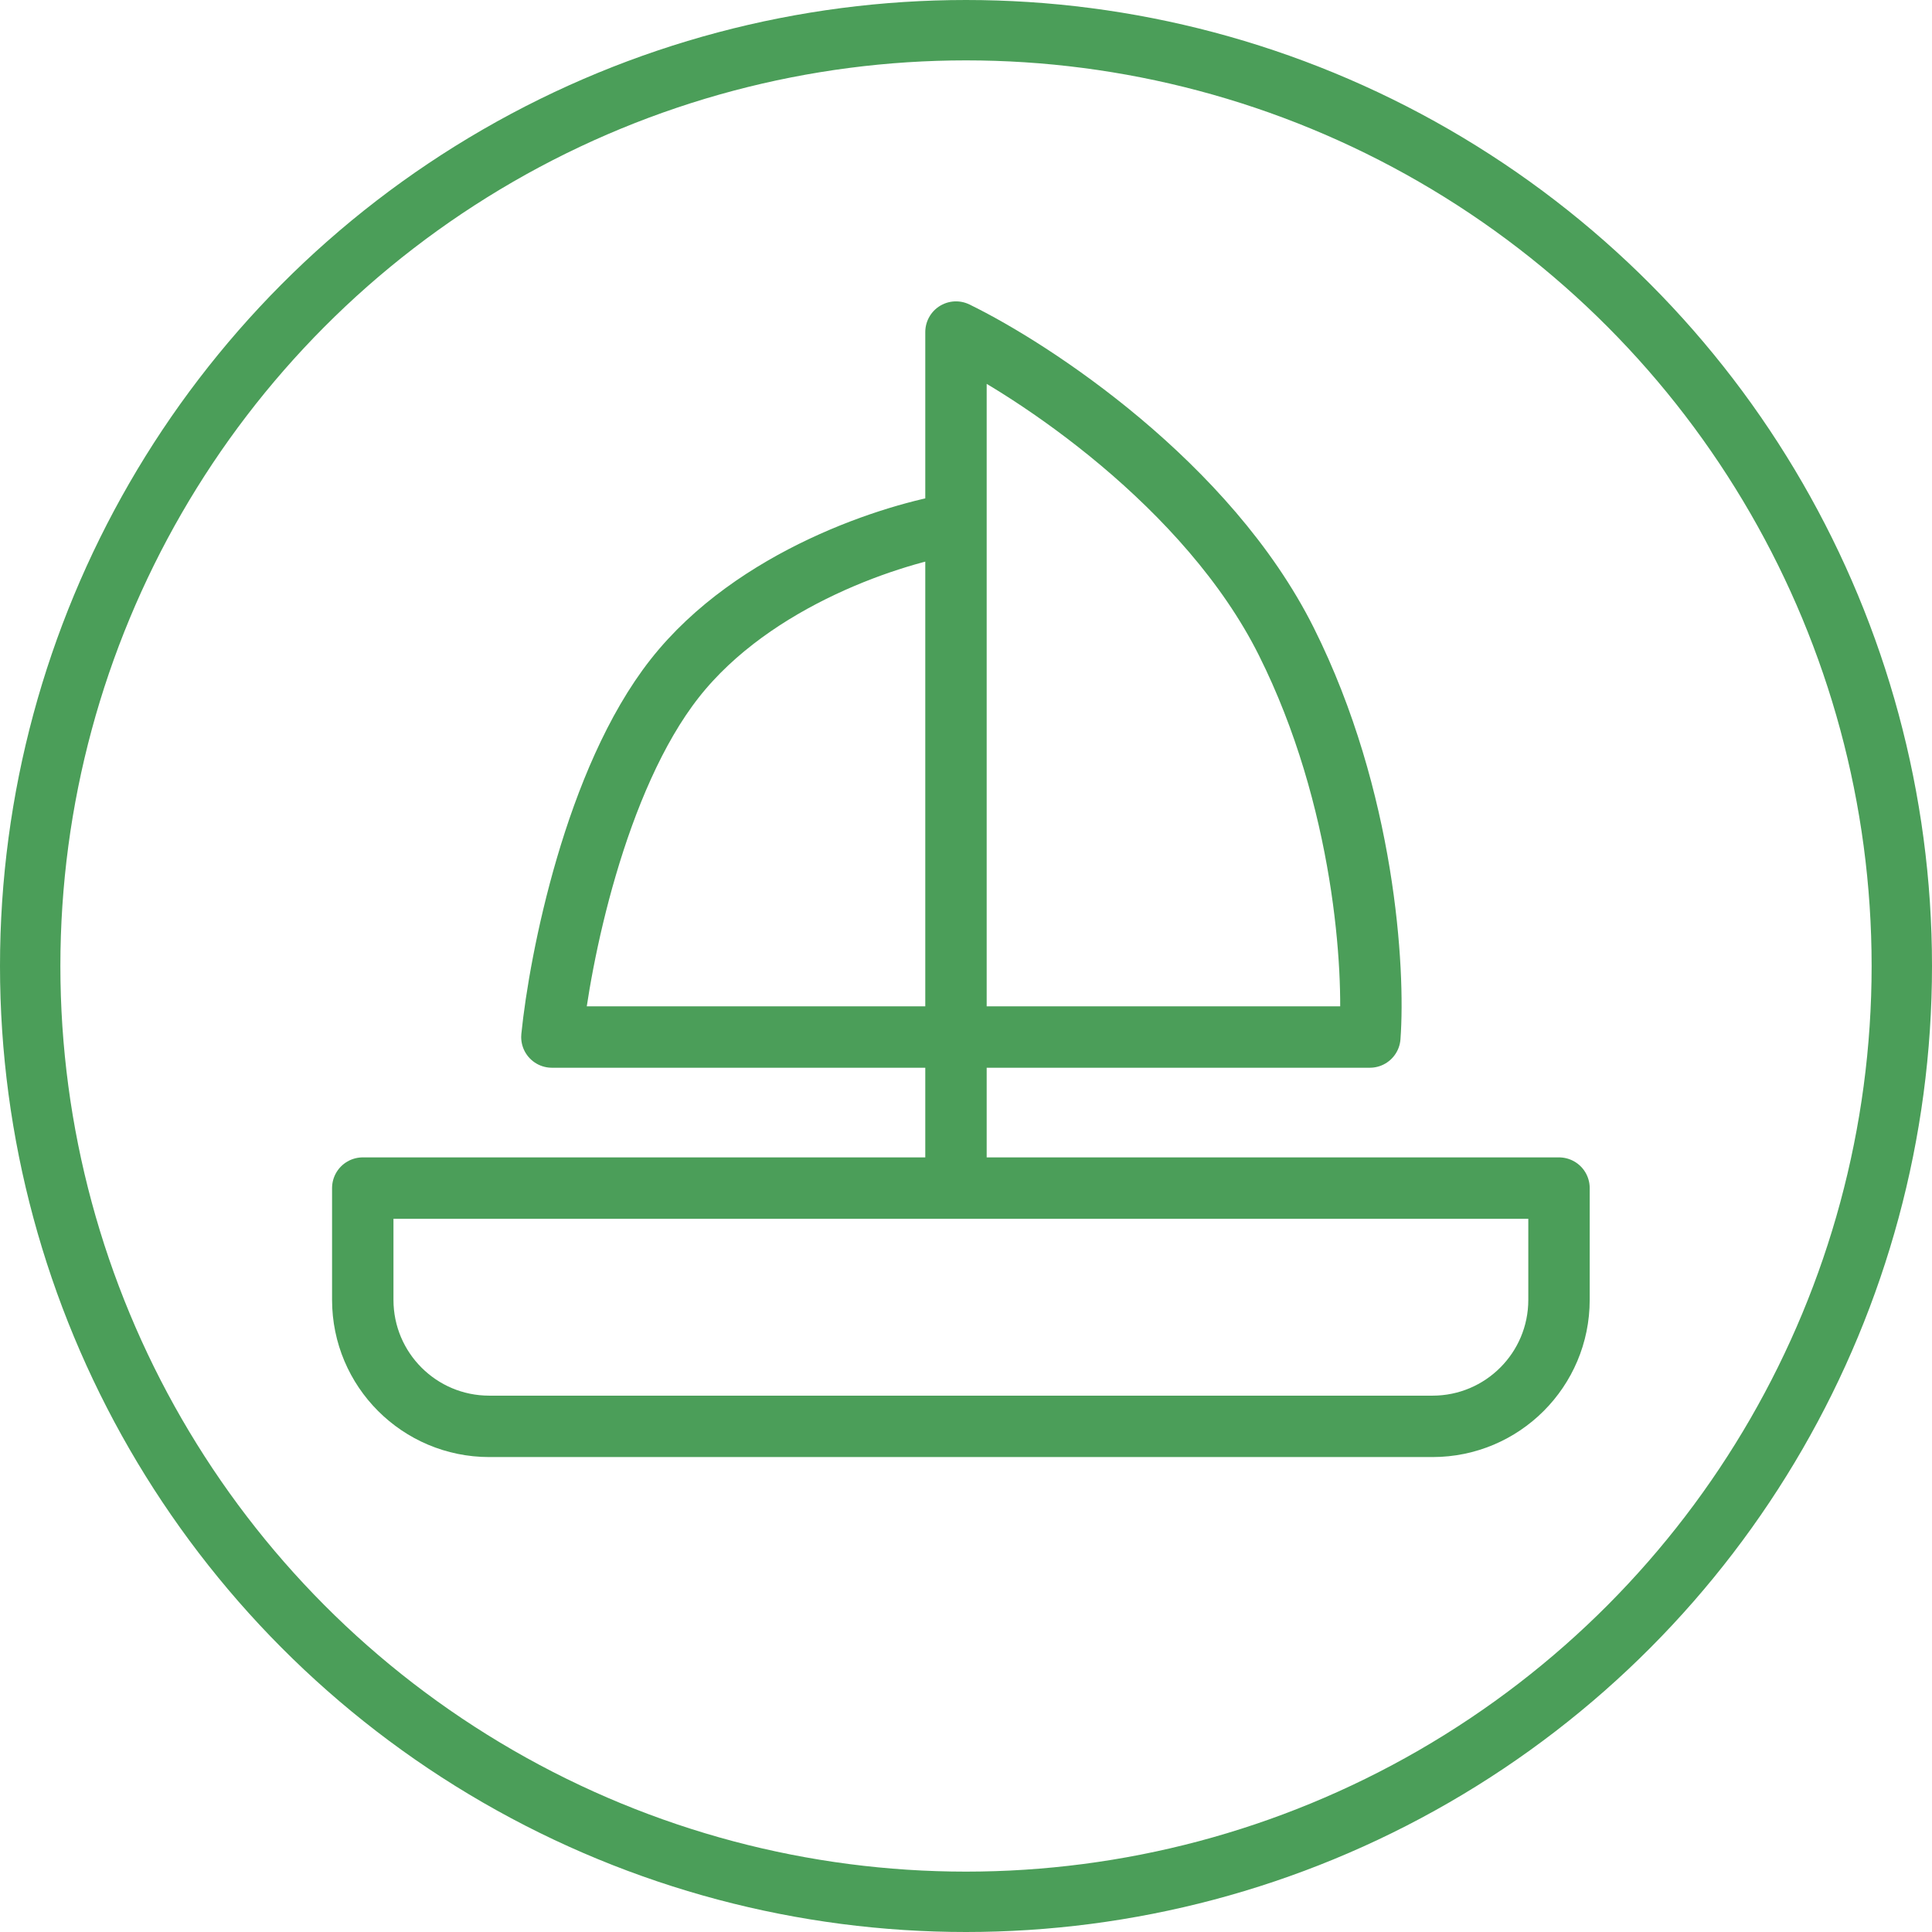
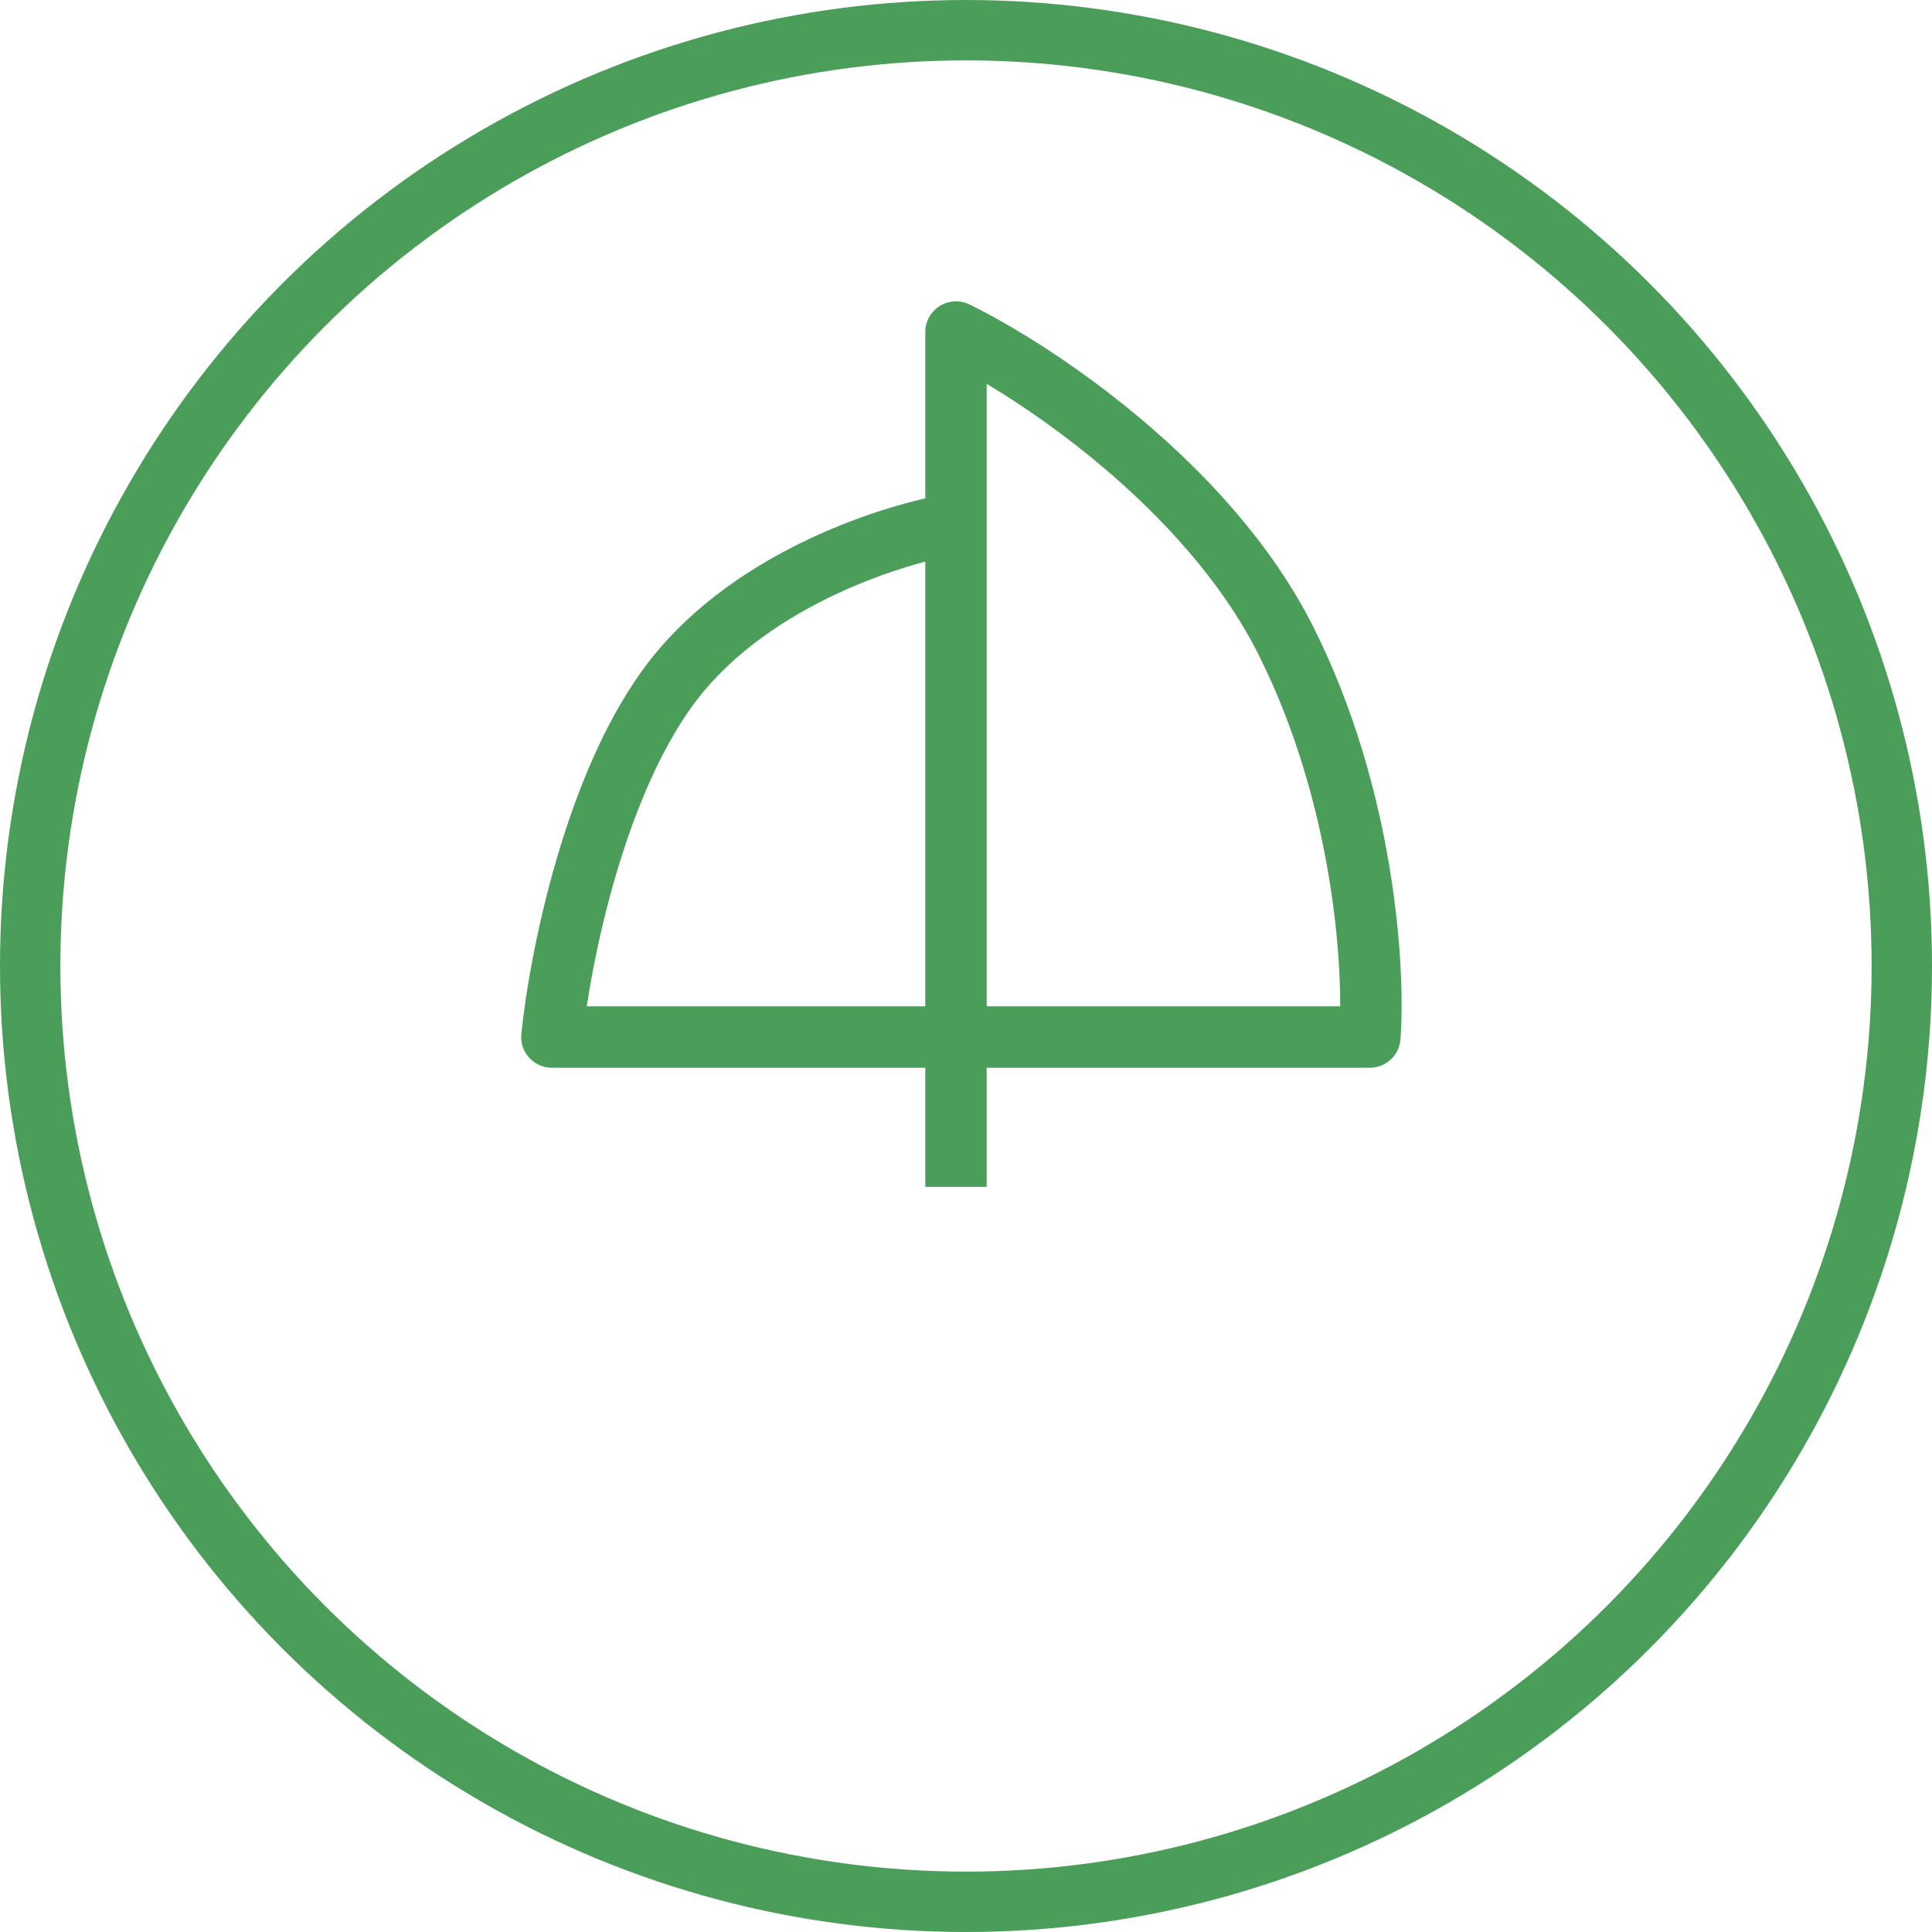
<svg xmlns="http://www.w3.org/2000/svg" width="64" height="64" viewBox="0 0 64 64" fill="none">
  <circle cx="32" cy="32" r="31" stroke="#4B9E59" stroke-width="2" />
-   <path d="M12.017 39.357H51.644V43.06C51.644 45.374 49.768 47.25 47.454 47.25H16.208C13.893 47.25 12.017 45.374 12.017 43.06V39.357Z" stroke="#4B9E59" stroke-width="2.034" stroke-linejoin="round" />
  <path d="M31.668 39.317V17.347M31.668 17.347V11C34.231 12.248 40.008 16.045 42.612 21.253C45.216 26.46 45.541 32.156 45.378 34.353H18.282C18.54 31.79 19.714 25.826 22.351 22.473C24.987 19.121 29.66 17.659 31.668 17.347Z" stroke="#4B9E59" stroke-width="2.034" stroke-linejoin="round" />
</svg>